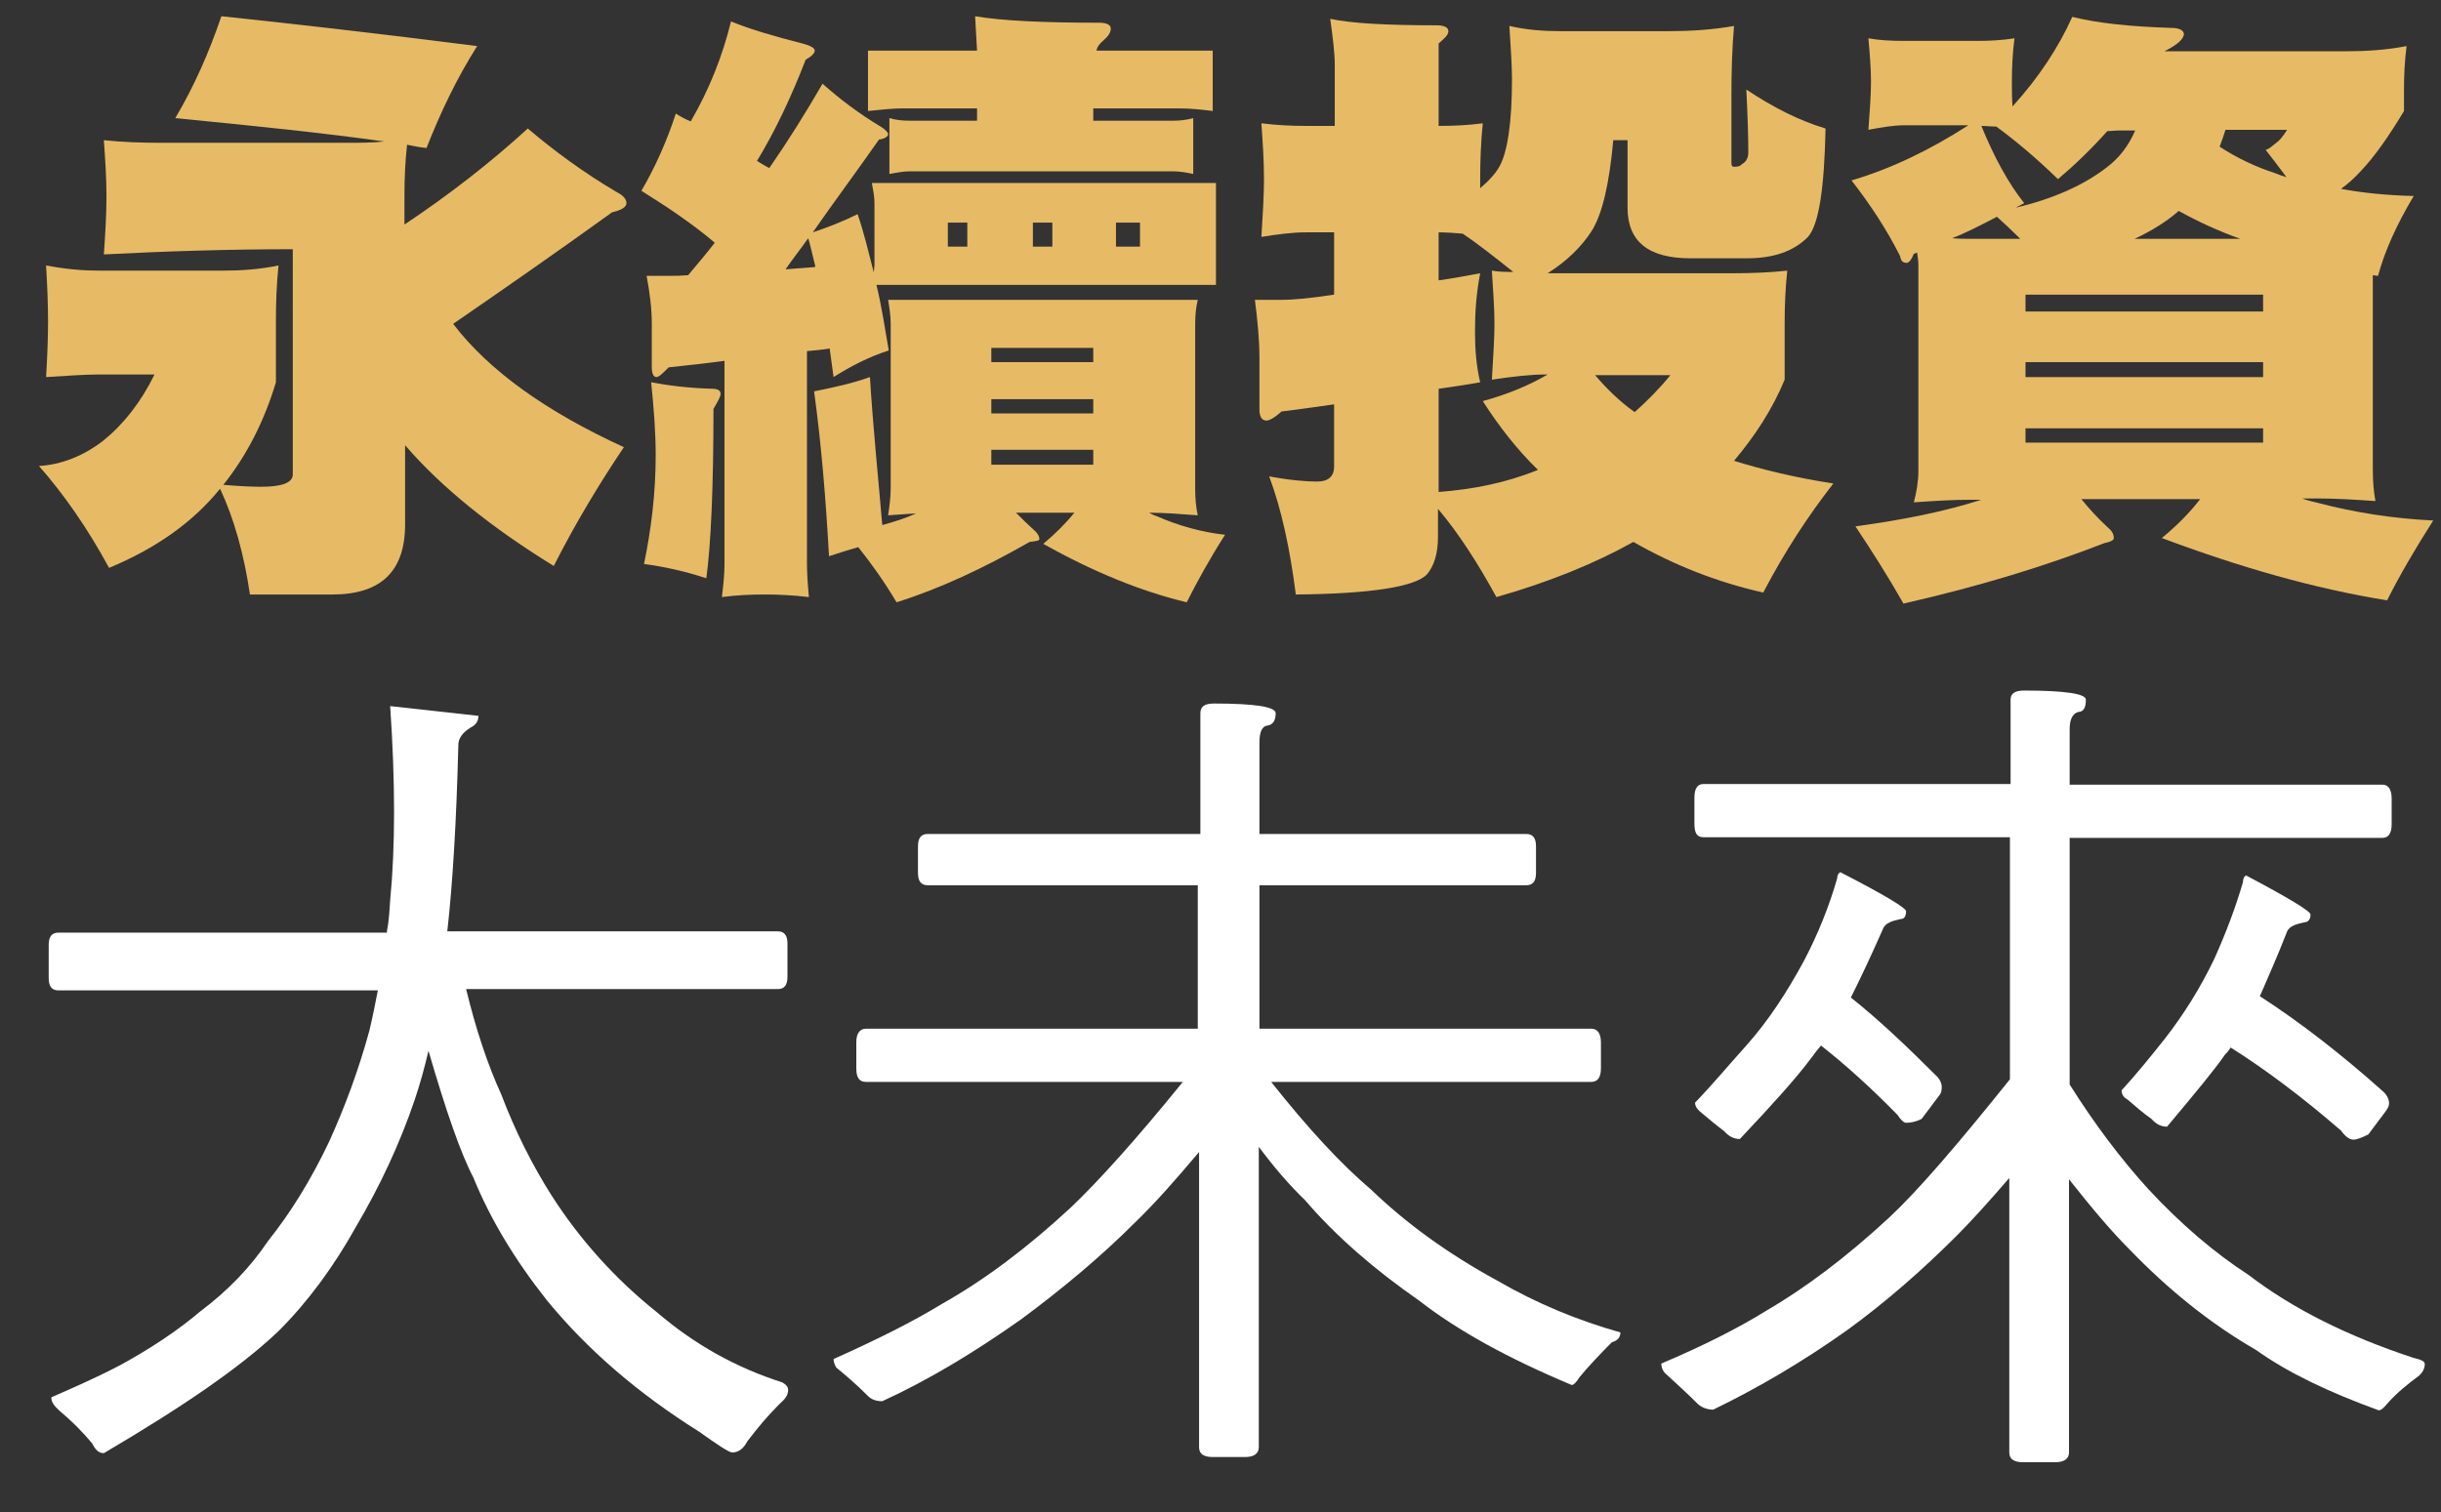
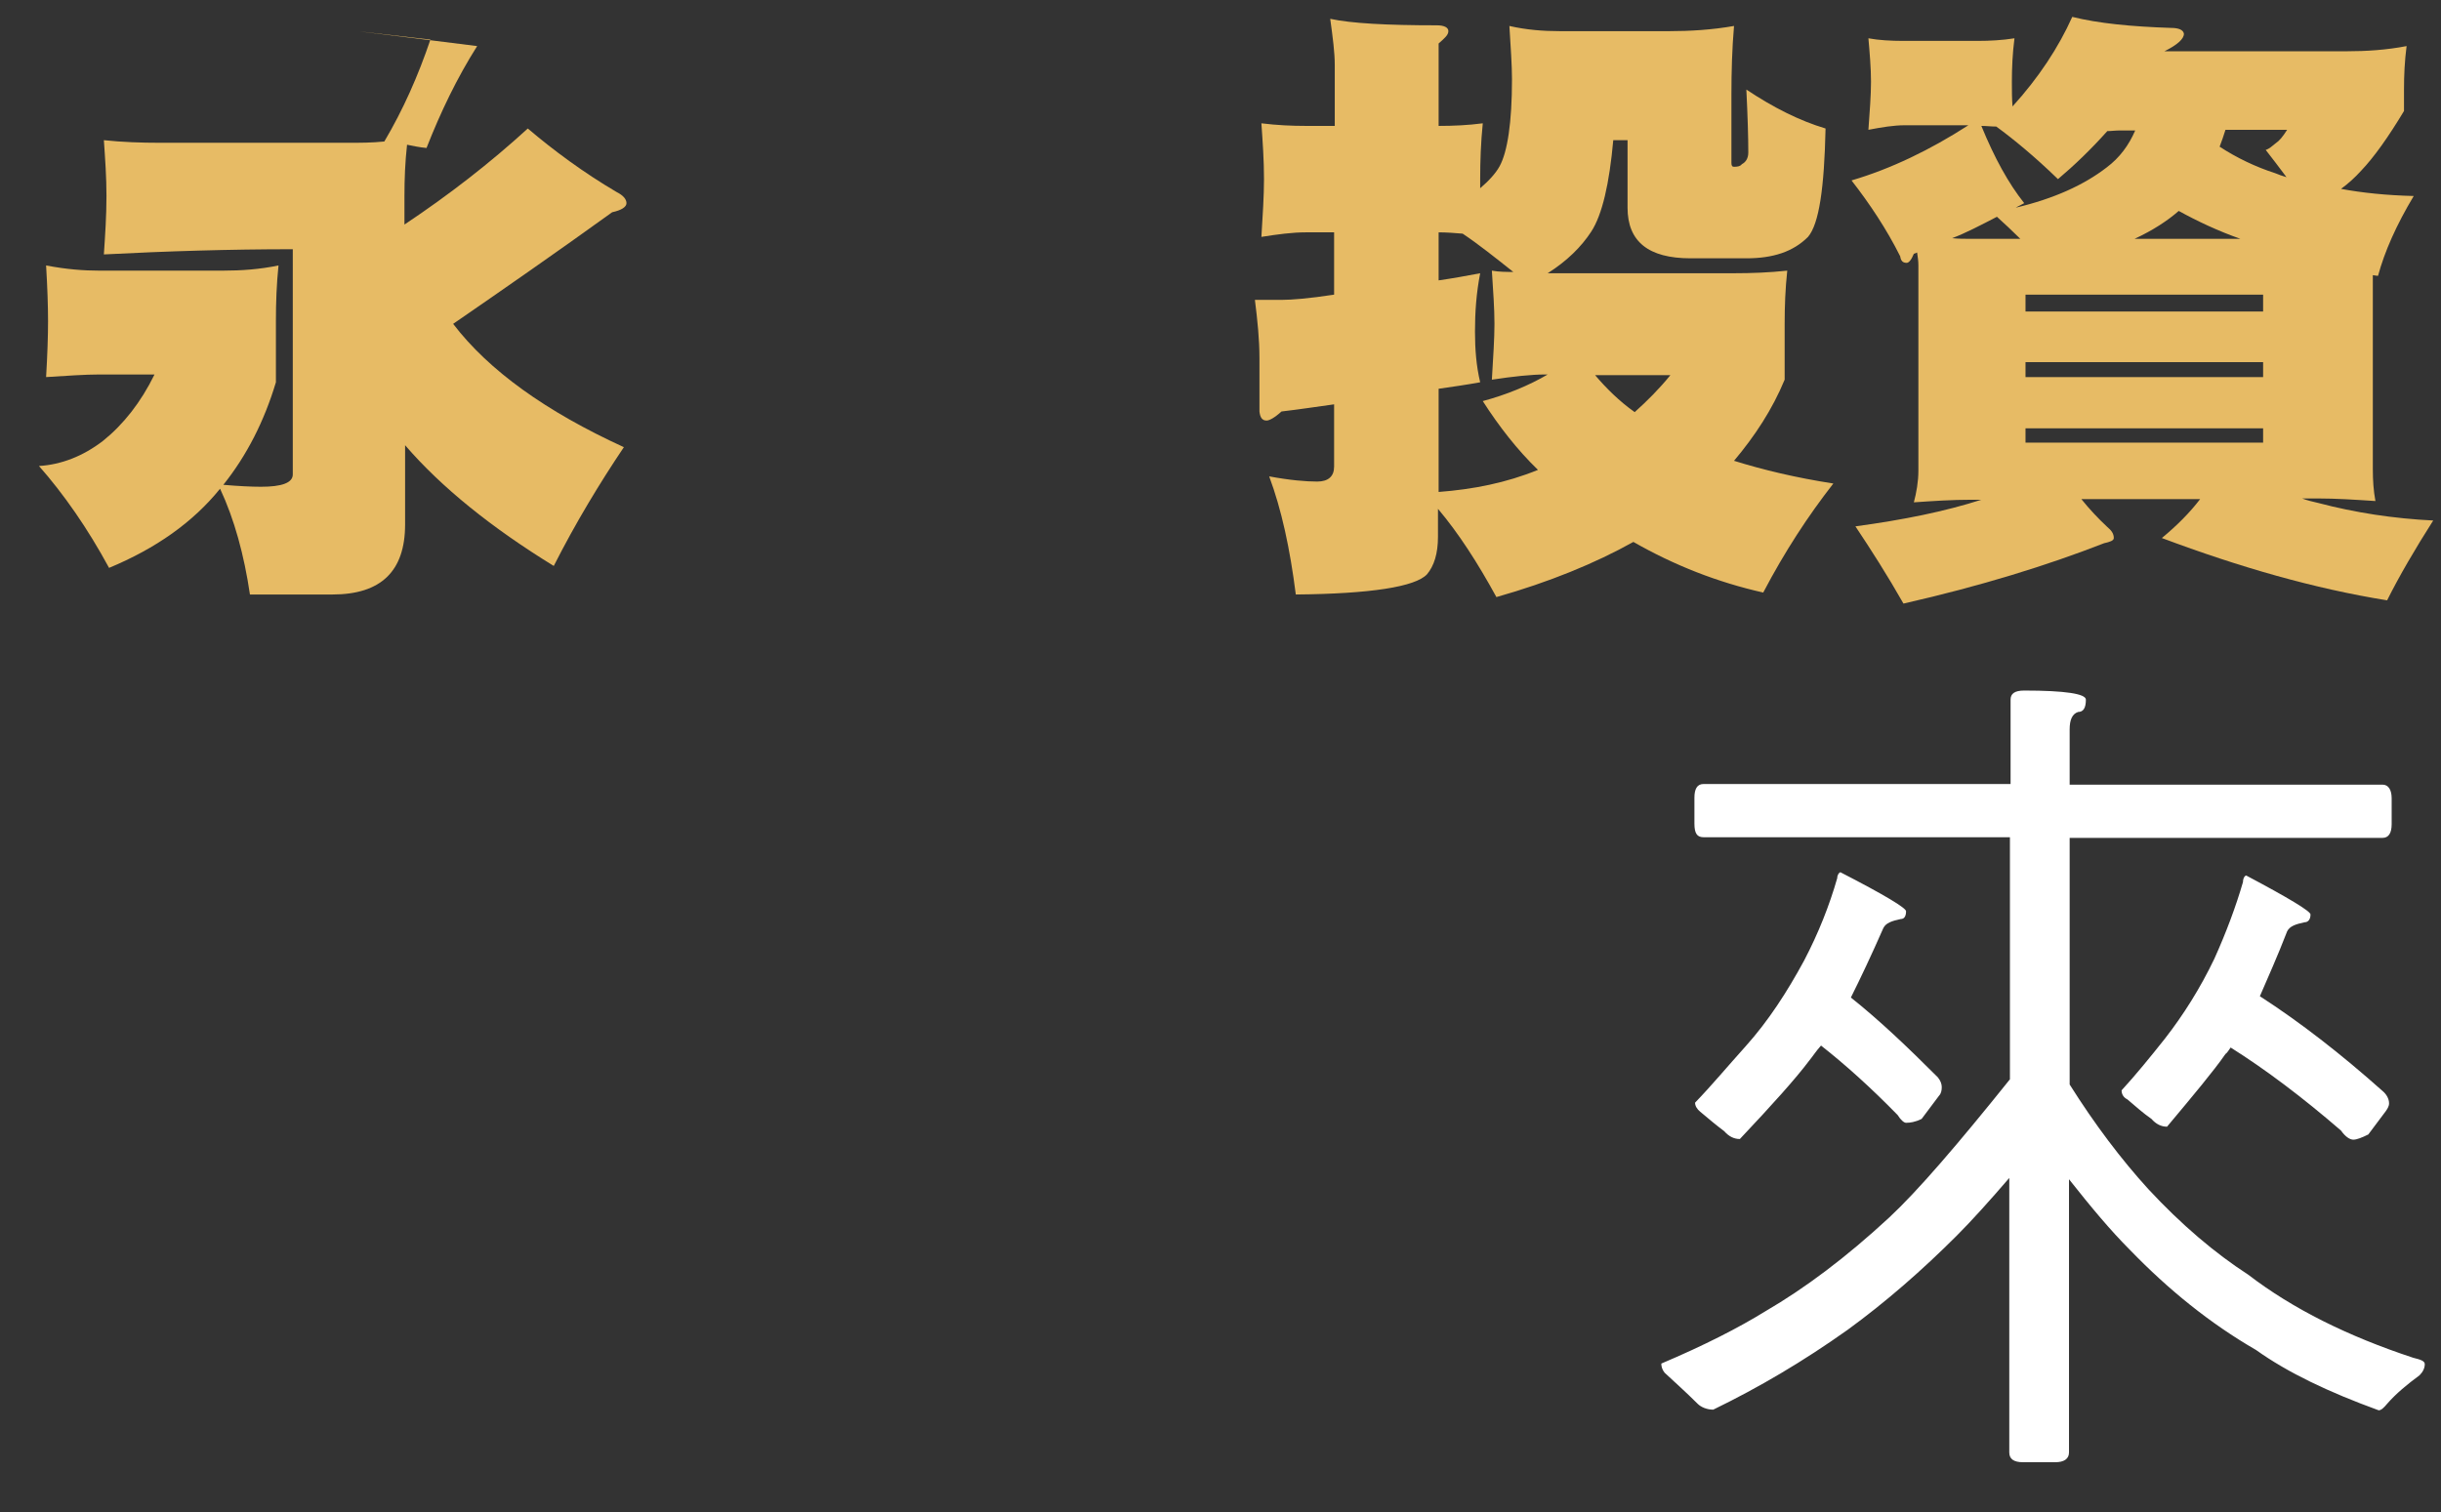
<svg xmlns="http://www.w3.org/2000/svg" version="1.1" id="Layer_1" x="0px" y="0px" viewBox="0 0 376 233" style="enable-background:new 0 0 376 233;" xml:space="preserve">
  <rect x="0" y="0" width="376" height="233" fill="#333333" stroke="none" />
  <style type="text/css">
	.st0{fill:#E7BB65;}
	.st1{fill:#FFFFFF;}
</style>
  <g>
-     <path class="st0" d="M73.5,7.1c-3.1,4.9-5.6,10.1-7.8,15.7c-1.1-0.1-2-0.3-3-0.5c-0.3,2.7-0.4,5.3-0.4,7.9v4.4   c6.9-4.6,13.2-9.5,19-14.8c4,3.4,8.6,6.8,13.7,9.8c1,0.5,1.5,1.1,1.5,1.7s-0.8,1.1-2.2,1.4c-8.6,6.2-16.8,11.9-24.5,17.2   c5.5,7.2,14.3,13.5,26.3,19c-3.7,5.5-7.4,11.6-10.8,18.3C75.7,81.3,68,75.1,62.4,68.6v12.2c0,7.2-3.7,10.8-11.2,10.8H38.5   c-0.9-6.1-2.4-11.6-4.6-16.3c-4.2,5.2-9.9,9.2-17.1,12.2c-3.3-6.1-7-11.4-10.8-15.7c3.4-0.2,6.8-1.5,9.9-3.9   c3.1-2.5,5.8-5.9,7.9-10.2h-8.5c-2.2,0-5,0.2-8.2,0.4c0.2-3.4,0.3-6.3,0.3-8.6c0-2.4-0.1-5.2-0.3-8.6c3.1,0.6,5.8,0.8,8.2,0.8h19   c2.9,0,5.7-0.2,8.6-0.8c-0.3,2.9-0.4,5.7-0.4,8.6v9.4c-1.8,6-4.5,11.3-8.1,15.8c2.3,0.2,4.3,0.3,5.8,0.3c3.2,0,4.9-0.6,4.9-1.9   V38.4c-9.7,0-19.4,0.3-29.1,0.8c0.2-3,0.4-5.9,0.4-9c0-2.9-0.2-5.7-0.4-8.6c2.9,0.3,5.7,0.4,8.6,0.4h29.1c1.8,0,3.6,0,5.5-0.2   C50,20.5,39.2,19.4,27,18.2c2.9-4.9,5.2-10.1,7.1-15.7C45.4,3.7,58.6,5.2,73.5,7.1z" />
-     <path class="st0" d="M123.6,6.7c1.2,0.3,1.9,0.7,1.9,1.1c0,0.4-0.5,0.9-1.4,1.4c-2.2,5.7-4.7,11-7.5,15.6c0.7,0.4,1.3,0.8,1.9,1.1   c2.9-4.2,5.6-8.5,8.2-13c2.7,2.4,5.6,4.6,9.1,6.7c0.6,0.4,1,0.8,1,1.1s-0.5,0.7-1.4,0.8c-3.5,5-7,9.7-10.2,14.3   c2.4-0.8,4.7-1.7,6.9-2.8c1,2.9,1.7,5.9,2.5,9c0-0.4,0.1-0.8,0.1-1.1v-9.6c0-1-0.2-2-0.4-3.1h53v15.7h-52.3   c0.8,3.2,1.3,6.7,1.9,10.1c-3.1,1-5.8,2.4-8.5,4.1c-0.2-1.5-0.4-3-0.6-4.4c-1.2,0.2-2.4,0.3-3.5,0.4v32.7c0,1.3,0.1,3.1,0.3,5.2   c-2.5-0.3-4.8-0.4-6.7-0.4c-2.3,0-4.5,0.1-6.7,0.4c0.2-1.7,0.4-3.4,0.4-5.2V55.6c-3,0.4-5.8,0.7-8.6,1c-1,1-1.5,1.5-1.9,1.5   s-0.7-0.5-0.7-1.5v-6.7c0-2.3-0.3-4.8-0.8-7.4h3.9c0.6,0,1.3,0,2.5-0.1c1.4-1.7,2.8-3.3,4.1-5c-3.4-2.9-7.3-5.5-11.3-8   c2.1-3.6,3.9-7.6,5.3-11.9c0.8,0.5,1.5,0.9,2.3,1.2c2.9-5,4.9-10.1,6.2-15.4C115.5,4.5,119.3,5.6,123.6,6.7z M109.7,59.9   c0.9,0,1.3,0.3,1.3,0.8c0,0.4-0.4,1.1-1.1,2.3c0,12.2-0.4,20.9-1.1,26.1c-3.3-1.1-6.6-1.8-9.6-2.2c1.1-5.3,1.8-10.9,1.8-16.8   c0-3.5-0.3-7.3-0.7-11.2C102.9,59.4,106.1,59.8,109.7,59.9z M124.5,36.7c-1.2,1.7-2.4,3.2-3.5,4.8c1.2-0.1,2.5-0.2,3.8-0.3   c0.2,0,0.5,0,0.8-0.1C125.2,39.5,124.9,38.1,124.5,36.7z M135.9,80.9c1.8-0.5,3.5-1,5.2-1.8c-1.5,0.1-3,0.2-4.3,0.3   c0.2-1.3,0.4-2.8,0.4-4.1V49.9c0-1.2-0.2-2.5-0.4-3.7h47.7c-0.3,1.2-0.4,2.5-0.4,3.7v25.4c0,1.3,0.1,2.8,0.4,4.1   c-2.6-0.2-5.1-0.4-7.5-0.4c0.4,0.2,0.7,0.4,1.1,0.5c3.4,1.5,7,2.5,10.6,2.9c-2.3,3.6-4.3,7.2-5.9,10.4c-7.1-1.7-14.4-4.7-22.1-9   c1.9-1.6,3.4-3.1,4.8-4.8h-9c1,1,1.8,1.8,2.7,2.6c0.6,0.5,0.9,1,0.9,1.5c0,0.2-0.6,0.3-1.5,0.4c-7,4-13.8,7.2-20.5,9.3   c-1.9-3.2-3.9-6-5.9-8.5c-1.4,0.4-3,0.9-4.5,1.4c-0.5-8.9-1.2-17.4-2.3-25.4c3-0.6,5.8-1.2,8.6-2.2   C134.5,66.1,135.3,73.8,135.9,80.9z M150.5,7.8c-0.1-1.7-0.2-3.4-0.3-5.3c4.1,0.7,10.5,1,19.1,1c1.1,0,1.8,0.3,1.8,0.9   s-0.4,1.2-1.1,1.8c-0.6,0.5-1,1-1.1,1.6h17.9v9.3c-1.6-0.2-3.3-0.4-5.3-0.4h-13.1v1.9h12.3c1,0,2-0.1,3.1-0.4v8.6   c-1-0.2-2-0.4-3.1-0.4h-40.6c-1,0-1.9,0.2-3.1,0.4v-8.6c1,0.3,2.1,0.4,3.1,0.4h10.4v-1.9H139c-1.5,0-3.3,0.2-5.3,0.4V7.8H150.5z    M149,34.3h-3V38h3V34.3z M168.4,55.8v-2.2h-15.7v2.2H168.4z M168.4,63.7v-2.2h-15.7v2.2H168.4z M168.4,69.3h-15.7v2.3h15.7V69.3z    M162.1,34.3h-3V38h3V34.3z M175.6,34.3h-3.7V38h3.7V34.3z" />
+     <path class="st0" d="M73.5,7.1c-3.1,4.9-5.6,10.1-7.8,15.7c-1.1-0.1-2-0.3-3-0.5c-0.3,2.7-0.4,5.3-0.4,7.9v4.4   c6.9-4.6,13.2-9.5,19-14.8c4,3.4,8.6,6.8,13.7,9.8c1,0.5,1.5,1.1,1.5,1.7s-0.8,1.1-2.2,1.4c-8.6,6.2-16.8,11.9-24.5,17.2   c5.5,7.2,14.3,13.5,26.3,19c-3.7,5.5-7.4,11.6-10.8,18.3C75.7,81.3,68,75.1,62.4,68.6v12.2c0,7.2-3.7,10.8-11.2,10.8H38.5   c-0.9-6.1-2.4-11.6-4.6-16.3c-4.2,5.2-9.9,9.2-17.1,12.2c-3.3-6.1-7-11.4-10.8-15.7c3.4-0.2,6.8-1.5,9.9-3.9   c3.1-2.5,5.8-5.9,7.9-10.2h-8.5c-2.2,0-5,0.2-8.2,0.4c0.2-3.4,0.3-6.3,0.3-8.6c0-2.4-0.1-5.2-0.3-8.6c3.1,0.6,5.8,0.8,8.2,0.8h19   c2.9,0,5.7-0.2,8.6-0.8c-0.3,2.9-0.4,5.7-0.4,8.6v9.4c-1.8,6-4.5,11.3-8.1,15.8c2.3,0.2,4.3,0.3,5.8,0.3c3.2,0,4.9-0.6,4.9-1.9   V38.4c-9.7,0-19.4,0.3-29.1,0.8c0.2-3,0.4-5.9,0.4-9c0-2.9-0.2-5.7-0.4-8.6c2.9,0.3,5.7,0.4,8.6,0.4h29.1c1.8,0,3.6,0,5.5-0.2   c2.9-4.9,5.2-10.1,7.1-15.7C45.4,3.7,58.6,5.2,73.5,7.1z" />
    <path class="st0" d="M201.2,19.4h4.4V10c0-1.9-0.3-4.2-0.7-7.1c3.2,0.7,8.7,1,16.4,1c1.1,0,1.8,0.3,1.8,0.9s-0.6,1.1-1.5,1.9v12.7   c2.3,0,4.5-0.1,6.8-0.4c-0.3,3-0.4,5.8-0.4,8.6V29c1.3-1.1,2.4-2.3,3-3.4c1.2-2.2,1.9-6.7,1.9-13.4c0-2.1-0.2-4.9-0.4-8.2   c2.6,0.6,5.2,0.8,7.8,0.8h16.8c3.2,0,6.6-0.2,10-0.8c-0.3,3.5-0.4,7.1-0.4,10.5v10.6c0,0.4,0.1,0.6,0.4,0.6c0.6,0,1-0.1,1.2-0.4   c0.6-0.3,1-0.9,1-1.8c0-2.4-0.1-5.6-0.3-9.7c4.2,2.8,8.2,4.8,12.2,6c-0.2,9.2-1,14.7-2.7,16.7c-2.3,2.3-5.4,3.3-9.5,3.3h-8.6   c-6.5,0-9.7-2.6-9.7-7.8V21.6h-2.2c-0.6,6.7-1.7,11.5-3.4,14.1c-1.5,2.3-3.7,4.5-6.7,6.4h28.7c2.7,0,5.4-0.1,8.2-0.4   c-0.3,2.8-0.4,5.5-0.4,8.2v8.6c-1.9,4.6-4.6,8.7-7.8,12.5c4.5,1.4,9.5,2.6,15.3,3.5c-3.9,5-7.5,10.5-10.8,16.8   c-7.1-1.6-13.7-4.2-20-7.8c-5.9,3.3-13,6.2-21.1,8.5c-2.9-5.3-5.8-9.8-9-13.6v4.3c0,2.6-0.6,4.5-1.7,5.8c-1.8,1.9-8.6,3-20.2,3.1   c-0.9-7.1-2.2-13.1-4.1-18.2c3.2,0.6,5.7,0.8,7.4,0.8s2.6-0.8,2.6-2.3v-9.6c-2.9,0.4-5.5,0.8-8.1,1.1c-1.1,1-1.9,1.4-2.3,1.4   c-0.7,0-1-0.5-1.1-1.4v-8.2c0-2.9-0.3-5.8-0.7-9h4.3c1.3,0,4-0.2,7.9-0.8v-9.6h-4.4c-2,0-4.3,0.3-6.8,0.7c0.2-3.3,0.4-6.3,0.4-8.9   c0-2.9-0.2-5.7-0.4-8.6C196.7,19.3,199,19.4,201.2,19.4z M236.9,72.4c-3.2-3.1-6-6.7-8.5-10.6c3.7-1,7.1-2.4,10-4.1H238   c-2.1,0-4.9,0.3-8.2,0.8c0.2-3.4,0.4-6.3,0.4-8.6s-0.2-5.1-0.4-8.2c1.1,0.2,2.3,0.2,3.3,0.2c-2.9-2.3-5.4-4.3-7.8-5.9   c-1.2-0.1-2.5-0.2-3.7-0.2v7.4c2.1-0.3,4.3-0.7,6.4-1.1c-0.6,3.1-0.8,6-0.8,9c0,2.7,0.2,5.3,0.8,7.8c-2.2,0.4-4.3,0.7-6.4,1v15.9   C226.9,75.4,232,74.4,236.9,72.4z M251.8,63.5c1.9-1.7,3.8-3.6,5.5-5.7h-11.6C247.4,59.8,249.4,61.8,251.8,63.5z" />
    <path class="st0" d="M293.1,6.3h11.6c1.8,0,3.7-0.1,5.6-0.4c-0.3,2.3-0.4,4.6-0.4,6.7c0,1.3,0,2.6,0.1,3.8c4-4.4,7.1-9.1,9.2-13.8   c4,1,9.1,1.5,15.2,1.7c1.2,0,1.9,0.3,2,0.9c0,0.8-1,1.7-3,2.7h28c3.1,0,6.2-0.2,9.3-0.8c-0.3,2.3-0.4,4.5-0.4,6.7v3.3   c-2.4,4-4.6,7.1-6.6,9.2c-1,1.1-2,2-3.1,2.8c3.2,0.6,7,1,11.2,1.1c-2.7,4.5-4.5,8.6-5.5,12.3c-0.3,0-0.6-0.1-0.8-0.1v29.9   c0,1.7,0.1,3.3,0.4,4.9c-3.1-0.2-6-0.4-9-0.4h-2.3c0.8,0.3,1.6,0.5,2.5,0.7c5.7,1.5,11.6,2.4,17.7,2.7c-2.8,4.4-5.2,8.5-7.1,12.3   c-11.2-1.8-22.7-5.1-34.7-9.6c2.3-1.9,4.3-3.9,5.9-6h-18.3c1.2,1.5,2.6,3,4,4.3c0.6,0.5,1,1,1,1.7c0,0.4-0.6,0.6-1.5,0.8   c-8.7,3.4-19,6.6-30.9,9.3c-2.5-4.4-5-8.3-7.4-11.9c7.4-1,13.8-2.3,19.4-4.1h-1.5c-3.1,0-6,0.2-8.9,0.4c0.4-1.5,0.7-3.2,0.7-4.9   V40.9c0-0.7-0.1-1.3-0.2-2c-0.2,0.1-0.4,0.2-0.5,0.2c-0.4,1-0.8,1.4-1.1,1.4c-0.6,0-0.9-0.3-1-1c-2.1-4.2-4.7-8.1-7.5-11.7   c6.1-1.8,12.1-4.7,18-8.5h-9.8c-1.7,0-3.5,0.3-5.6,0.7c0.2-2.8,0.4-5.3,0.4-7.4s-0.2-4.4-0.4-6.7C289.4,6.2,291.3,6.3,293.1,6.3z    M303.5,36.8h7.7c-1.2-1.2-2.5-2.4-3.6-3.4c-2.5,1.3-4.8,2.5-6.9,3.3C301.7,36.8,302.6,36.8,303.5,36.8z M324.5,25.8   c2-1.5,3.4-3.4,4.4-5.7h-2.3c-0.8,0-1.4,0.1-2,0.1c-2.5,2.8-5.1,5.3-7.6,7.4c-3.6-3.5-6.9-6.2-9.5-8.1c-0.8,0-1.5-0.1-2.3-0.1   c2,4.9,4.2,8.9,6.6,11.9c-0.5,0.3-1,0.5-1.3,0.7C316.4,30.6,321,28.5,324.5,25.8z M348.6,48v-2.6h-36.6V48H348.6z M348.6,58.1v-2.3   h-36.6v2.3H348.6z M348.6,66h-36.6v2.2h36.6V66z M345.1,36.8c-3.4-1.2-6.6-2.7-9.5-4.3c-1.7,1.5-4,3-6.8,4.3H345.1z M350.5,26.7   c0.5,0.2,1,0.4,1.7,0.6c-1.1-1.5-2.2-2.9-3.2-4.2c0.6-0.2,1-0.6,1.5-1c0.6-0.4,1.1-1,1.8-2.1h-9.5c-0.3,1-0.6,1.8-0.9,2.6   C344.5,24.3,347.4,25.7,350.5,26.7z" />
  </g>
  <g>
-     <path class="st1" d="M59.6,143.5c0.3-1.5,0.4-3.2,0.5-4.8c0.8-8.2,0.8-18.2,0-29.9l13.6,1.5c0,0.8-0.4,1.4-1.2,1.8   c-1.3,0.8-1.9,1.7-1.9,2.7c-0.3,12.1-0.9,21.6-1.7,28.7h50.9c1,0,1.5,0.6,1.5,1.9v5.1c0,1.3-0.5,1.9-1.5,1.9H71.8   c1.5,6.2,3.3,11.6,5.4,16.2c2.2,5.8,4.8,10.9,7.7,15.5c4.4,6.9,9.9,13,16.3,18.1c5.7,4.9,12.1,8.5,19.3,10.8   c0.5,0.3,0.9,0.6,0.9,1.2c0,0.8-0.5,1.4-1.4,2.2c-1.8,1.8-3.3,3.6-4.9,5.7c-0.5,1-1.3,1.7-2.3,1.7c-0.5,0-2.3-1.2-5.1-3.2   c-9.4-5.9-17.2-12.6-23.5-20.3c-4.9-6.2-8.7-12.5-11.3-18.9c-1.9-3.6-4.2-10.2-6.9-19.5c-0.6,2.6-1.3,5.1-2.1,7.5   c-2.3,6.8-5.4,13.4-9,19.5c-3.5,6.3-7.5,11.7-12,16.2c-6,5.7-15,11.8-26.9,18.8c-0.8,0-1.3-0.5-1.8-1.5c-1.5-1.8-3.2-3.5-5-5   c-0.9-0.8-1.3-1.4-1.3-2.1c2.7-1.2,6.3-2.7,10.7-5c4.9-2.7,8.9-5.4,12.2-8.2c4.4-3.3,7.8-6.9,10.5-10.9c3.5-4.4,6.6-9.4,9.4-15.3   c2.4-5.3,4.5-10.9,6.2-17.1c0.5-2.1,0.9-4.1,1.3-6.2H9c-1,0-1.5-0.6-1.5-1.9v-5.1c0-1.3,0.5-1.9,1.5-1.9H59.6z" />
-     <path class="st1" d="M184.9,128.5v-18.6c0-1,0.6-1.5,2.1-1.5c6.3,0,9.5,0.5,9.5,1.5c0,1.2-0.5,1.8-1.3,1.9s-1.2,1-1.2,2.6v14.1   h41.1c1,0,1.5,0.6,1.5,1.9v4.1c0,1.3-0.5,1.9-1.5,1.9H194v22.1h51.1c1,0,1.5,0.8,1.5,2.1v4c0,1.4-0.5,2.1-1.5,2.1h-49.3   c5.7,7.2,10.8,12.7,15.4,16.6c5.3,5.1,11.7,9.8,19.4,14c6.2,3.6,12.6,6.2,19,8c0,0.8-0.5,1.3-1.3,1.5c-1.9,1.9-3.6,3.7-5,5.4   c-0.5,0.8-0.9,1.2-1.2,1.2c-9.8-4.1-17.6-8.4-23.5-13c-6.9-4.8-12.8-9.9-17.6-15.5c-2.4-2.3-4.8-5.1-7.1-8.2v46.3   c0,1-0.8,1.5-2.1,1.5h-5c-1.4,0-2.1-0.5-2.1-1.5v-45.5c-3.7,4.4-6.9,8-9.8,10.8c-5.4,5.4-11.3,10.3-17.5,14.9   c-7.2,5.1-14.3,9.4-21.5,12.7c-1,0-1.7-0.3-2.2-0.8c-1.7-1.7-3.3-3.1-4.9-4.4c-0.3-0.5-0.4-1-0.4-1.3c6.7-3,12.3-5.8,16.7-8.5   c6.4-3.6,13-8.5,19.9-14.9c4.1-3.9,9.9-10.3,17.2-19.3h-48.8c-1,0-1.5-0.6-1.5-2.1v-4c0-1.3,0.5-2.1,1.5-2.1h51.1v-22.1h-41.6   c-1,0-1.5-0.6-1.5-1.9v-4.1c0-1.3,0.5-1.9,1.5-1.9H184.9z" />
    <path class="st1" d="M309.7,120.9v-13.1c0-0.9,0.6-1.4,2.1-1.4c6.3,0,9.5,0.5,9.5,1.4c0,1.3-0.4,1.9-1.2,1.9   c-0.9,0.3-1.3,1.2-1.3,2.7v8.5H367c0.9,0,1.4,0.8,1.4,2.1v4c0,1.4-0.5,2.1-1.4,2.1h-48.2v38c3.9,6.2,8,11.6,12.1,16.1   c5.1,5.5,10.3,9.9,15.4,13.2c6.9,5.3,15.4,9.5,25.4,12.8c1.2,0.3,1.8,0.5,1.8,1c0,0.6-0.3,1.2-0.8,1.7c-1.9,1.4-3.6,2.8-5,4.4   c-0.5,0.6-0.9,1-1.3,1c-7.7-2.8-14-5.8-18.9-9.3c-7.1-4.1-13.5-9.3-19.4-15.4c-3-3-6-6.6-9.4-10.9v42.1c0,1-0.8,1.5-2.1,1.5h-5   c-1.4,0-2.1-0.5-2.1-1.5v-42.3c-3.1,3.6-5.8,6.6-8.1,8.9c-5.3,5.3-10.9,10.2-16.8,14.5c-6.9,4.9-13.7,8.9-20.7,12.3   c-1,0-1.9-0.4-2.4-0.9c-1.8-1.8-3.5-3.3-5.1-4.8c-0.4-0.5-0.5-1-0.5-1.4c6.6-2.8,11.9-5.5,16.1-8.1c6-3.5,12.3-8.2,19-14.4   c4.4-4.1,10.5-11.2,18.6-21.3V129h-47.2c-1,0-1.4-0.6-1.4-2.1v-4c0-1.3,0.4-2.1,1.4-2.1H309.7z M293.6,140.4c0,0.8-0.3,1.2-0.8,1.2   c-1.4,0.3-2.3,0.6-2.7,1.4c-1.8,4.1-3.5,7.7-5,10.7c4.4,3.5,8.7,7.6,13.4,12.3c0.4,0.5,0.6,1,0.6,1.5s-0.1,1-0.4,1.3l-2.7,3.6   c-1,0.5-1.8,0.6-2.4,0.6c-0.3,0-0.8-0.4-1.3-1.2c-4.1-4.2-8.1-7.8-11.8-10.7c-0.8,0.9-1.3,1.7-1.8,2.3c-2.1,2.8-5.7,6.8-10.7,12.1   c-0.9,0-1.7-0.4-2.4-1.2c-1.2-0.9-2.4-1.9-3.7-3c-0.5-0.4-0.8-0.9-0.8-1.4c2.6-2.7,5.1-5.7,7.8-8.7c3.5-3.9,6.4-8.4,9-13.2   c2.2-4.2,3.9-8.5,5.1-12.7c0-0.5,0.3-0.9,0.5-0.9C290.3,137.9,293.6,139.9,293.6,140.4z M355.9,140.9c0,0.8-0.4,1.2-0.9,1.2   c-1.4,0.3-2.3,0.6-2.7,1.4c-1.5,3.9-3,7.2-4.2,10c6.2,4,12.5,8.9,18.9,14.6c0.6,0.5,1,1.2,1,1.9c0,0.5-0.3,0.9-0.5,1.2l-2.7,3.6   c-1,0.5-1.8,0.8-2.3,0.8c-0.5,0-1.2-0.4-1.9-1.4c-5.9-5.1-11.6-9.4-17-12.8c-0.3,0.4-0.5,0.8-0.8,1c-1.8,2.6-4.9,6.3-9,11.2   c-0.9,0-1.7-0.4-2.4-1.2c-1.3-0.9-2.4-1.9-3.7-3c-0.6-0.3-0.9-0.8-0.9-1.4c2.2-2.4,4.4-5.1,6.7-8c2.8-3.6,5.4-7.7,7.6-12.3   c1.8-4,3.3-8,4.4-11.8c0-0.6,0.3-1,0.5-1C352.6,138.4,355.9,140.4,355.9,140.9z" />
  </g>
</svg>